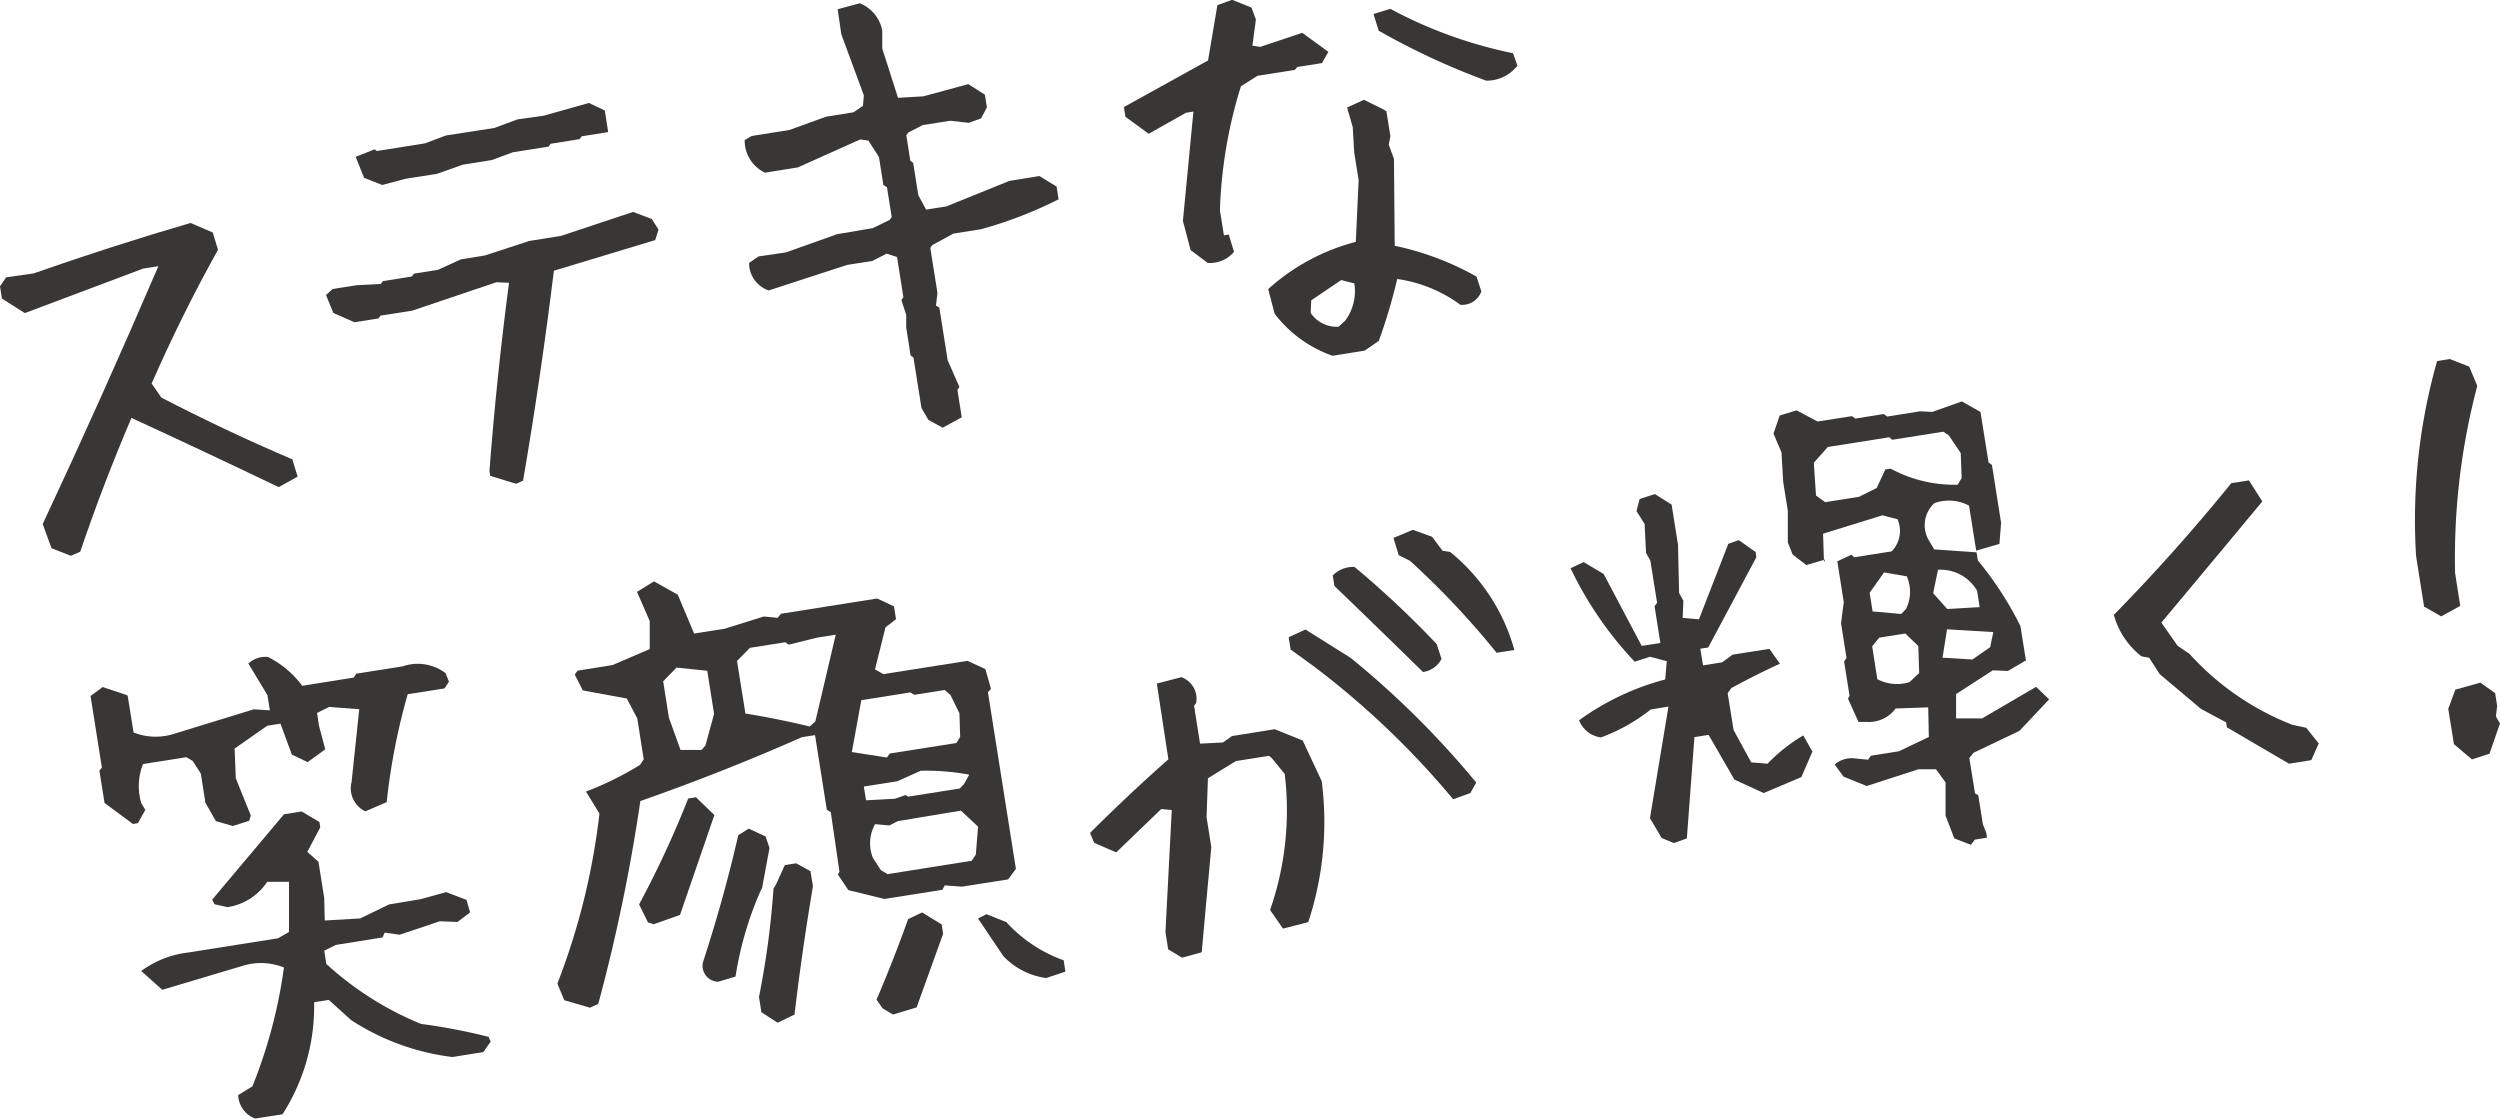
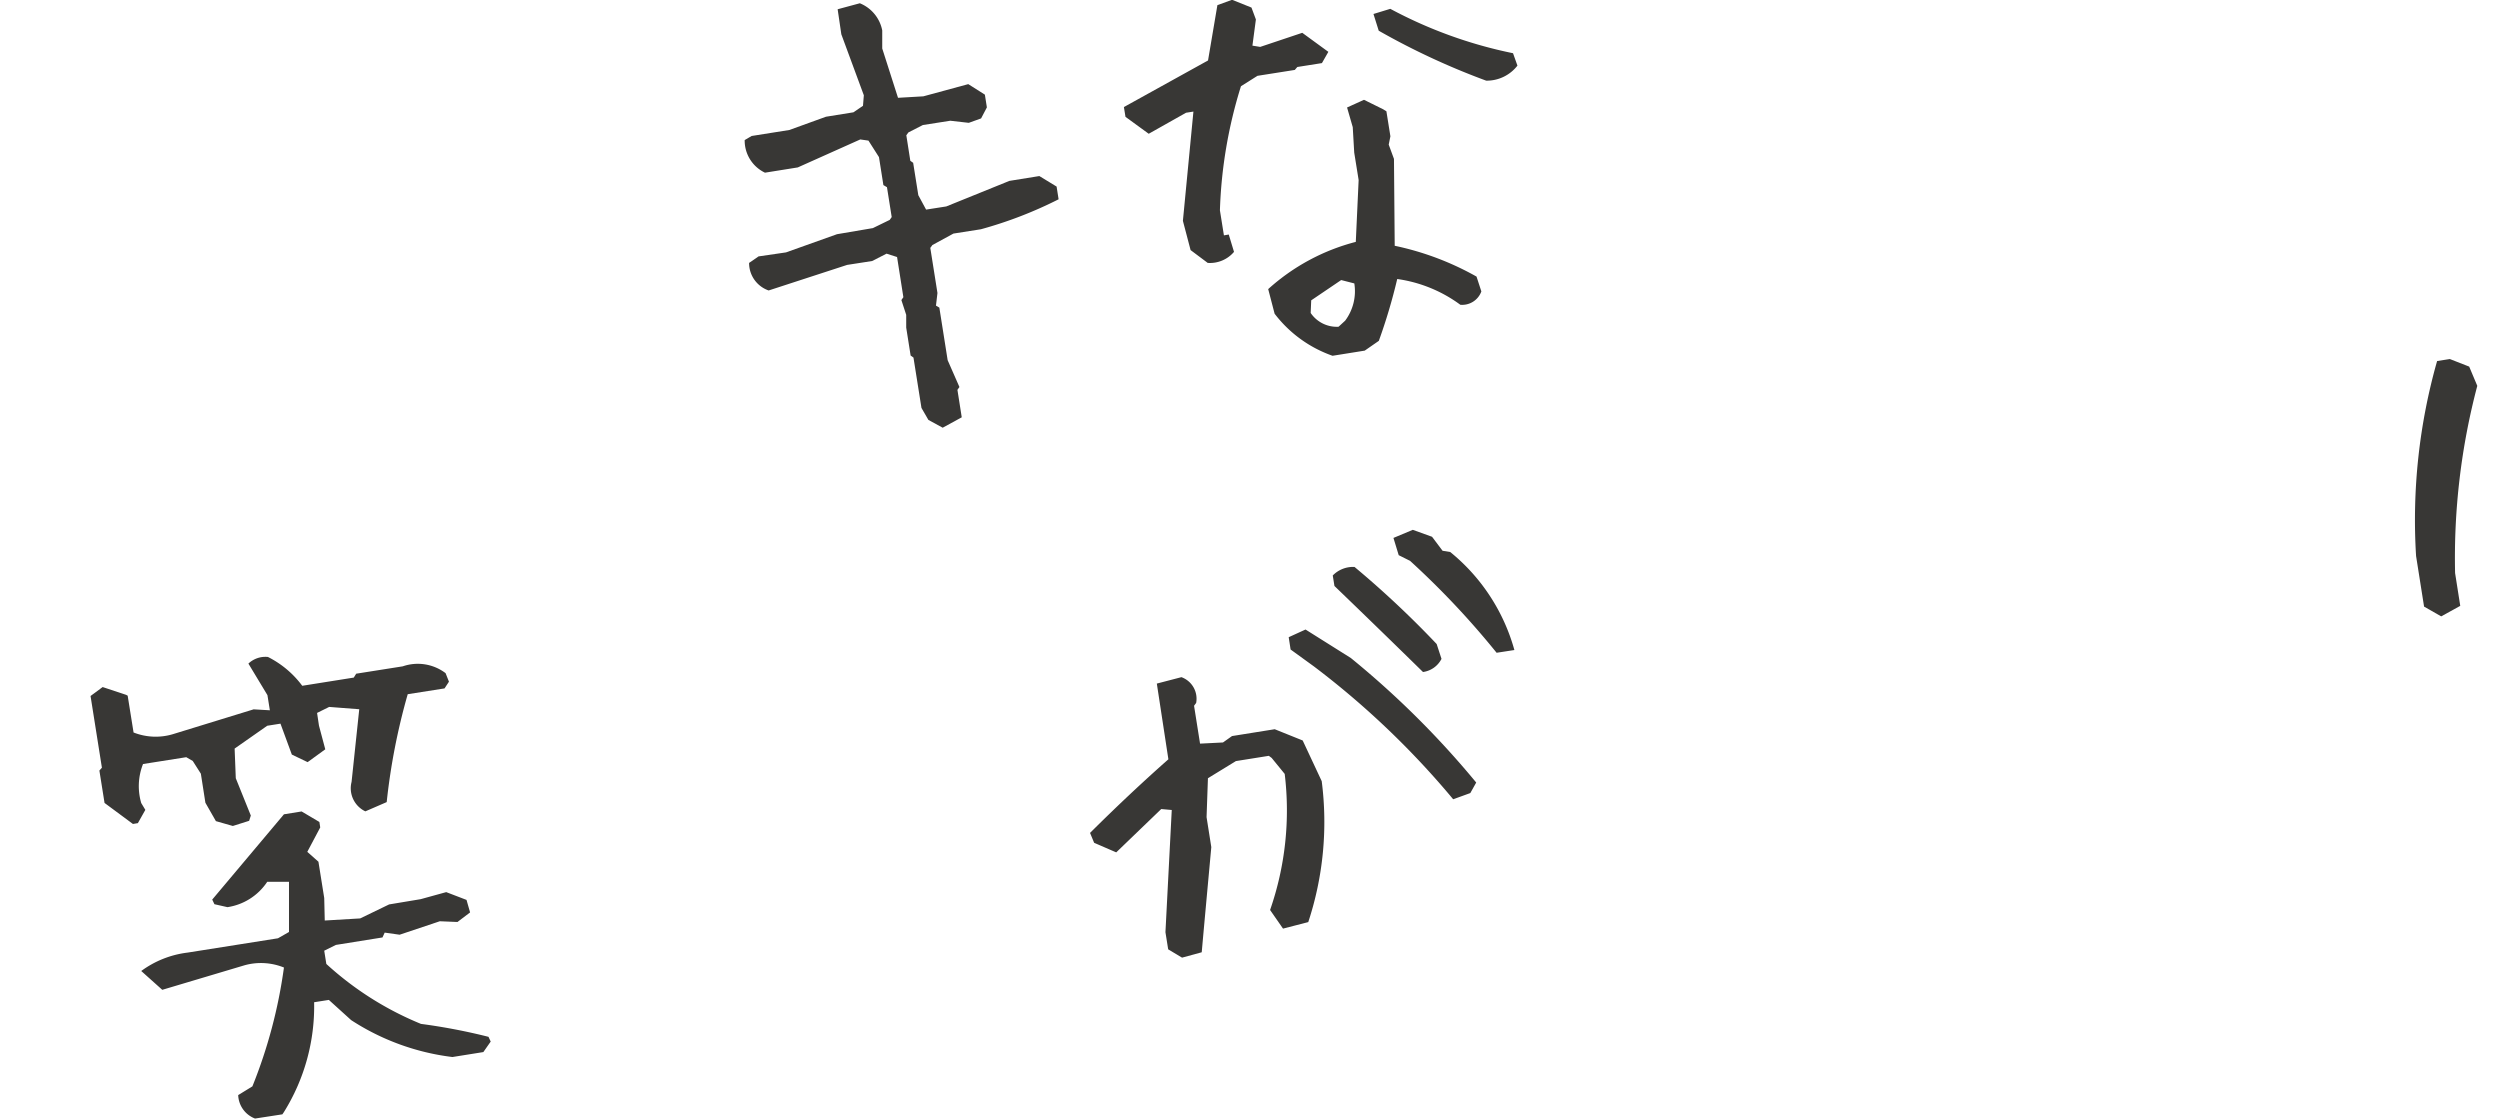
<svg xmlns="http://www.w3.org/2000/svg" viewBox="0 0 237.72 106.36">
  <defs>
    <style>.cls-1{fill:#383735;}</style>
  </defs>
  <g id="レイヤー_2" data-name="レイヤー 2">
    <g id="レイヤー_1-2" data-name="レイヤー 1">
-       <path class="cls-1" d="M6.74,52.85,4.9,52.13l-.84-2.3q5.69-12.15,11-24.52l-1.45.23L2.36,29.77.18,28.39,0,27.23l.58-.86L3.19,26q7.44-2.61,14.93-4.8l2.11.91.5,1.64q-3.43,6.15-6.31,12.72l.93,1.34q6.14,3.18,12.45,5.87l.5,1.64-1.8,1q-6.88-3.3-14-6.58Q9.82,46,7.63,52.46Z" />
-       <path class="cls-1" d="M49.08,46l-2.46-.75-.08-.47q.69-9,1.86-17.89l-1.21-.05-8,2.7-3,.47-.2.27-2.29.36-2-.88L31,28.06l.62-.58,2.29-.36L36.21,27l.2-.27,2.75-.44.2-.27,2.28-.36,2.19-1,2.28-.37,4.23-1.38,3-.48,6.86-2.28,1.78.68.64,1-.32,1-9.63,2.91Q51.43,35.82,49.74,45.7ZM36.35,17.59l-1.73-.68-.8-2,1.8-.71.22.16,4.57-.73,2-.75L47,12.17l2.21-.82L51.7,11,56,9.79l1.51.72.32,2.05-2.52.4-.2.27-2.75.44-.19.27-3.41.54-2,.74L44,15.66l-2.45.87-3,.47Z" />
      <path class="cls-1" d="M89.64,40.67l-1.36-.74-.66-1.14L86.86,34l-.27-.19-.42-2.66,0-1.21-.46-1.41.19-.27-.6-3.82-1-.32-1.37.7-2.38.37-7.46,2.43A2.76,2.76,0,0,1,71.23,25l.9-.62L74.74,24l4.85-1.73L83,21.69l1.6-.78.19-.27-.45-2.84L84,17.6l-.42-2.66-1-1.57-.78-.11-5.94,2.66-3.12.5a3.38,3.38,0,0,1-1.93-3.1l.66-.39,3.59-.57,3.48-1.26,2.61-.42.91-.62.08-1L80,3.26,79.65.88,81.76.31a3.51,3.51,0,0,1,2.13,2.58l0,1.72L85.39,9.3l2.41-.14L92.07,8,93.65,9l.19,1.21-.55,1.05-1.17.42-1.76-.2-2.61.41-1.37.7-.2.27.38,2.43.27.19.49,3.08.74,1.37,1.92-.3,6-2.43,2.85-.46,1.64,1,.19,1.21a39.38,39.38,0,0,1-7.39,2.85l-2.61.41-2,1.09-.2.27.68,4.29L89,29.06l.32.19.79,5,1.12,2.55-.19.27.41,2.61Z" />
      <path class="cls-1" d="M114.84,25l-1.63-1.22L112.48,21l1-10.39-.7.11-3.55,2-2.21-1.61-.15-.93,8-4.43.89-5.26,1.4-.51L119,.72l.42,1.13-.33,2.49.74.12,4-1.34,2.48,1.81L125.7,6l-2.34.37-.24.28-3.55.56L118,8.2A44.16,44.16,0,0,0,116,20l.38,2.38.46-.08.5,1.65A3,3,0,0,1,114.84,25Zm11.87,8.83a11.85,11.85,0,0,1-5.51-4l-.61-2.34A19.84,19.84,0,0,1,128.92,23l.27-5.88-.42-2.61-.14-2.42-.54-1.87,1.61-.73,1.82.9.31.19.38,2.38-.16.79.5,1.36.07,8.26a27.24,27.24,0,0,1,7.78,2.93l.46,1.41a1.94,1.94,0,0,1-2,1.27,13.2,13.2,0,0,0-6-2.45,53.31,53.31,0,0,1-1.75,5.88l-1.34.93Zm1.2-3.34a4.68,4.68,0,0,0,.87-3.54l-1.25-.32-2.85,1.93-.05,1.2a3,3,0,0,0,2.65,1.31ZM141.32,7.67A68.36,68.36,0,0,1,131.1,2.92l-.5-1.59,1.6-.49a42.68,42.68,0,0,0,11.67,4.22l.42,1.18A3.69,3.69,0,0,1,141.32,7.67Z" />
      <path class="cls-1" d="M34.74,77.15a2.43,2.43,0,0,1-1.31-2.8l.73-6.91-2.86-.22-1.15.57L30.33,69l.6,2.25-1.68,1.22-1.5-.72-1.08-2.94-1.26.2-3.1,2.17L22.42,74l1.43,3.55-.16.5-1.55.49-1.61-.46-1-1.75-.43-2.76-.77-1.21L17.71,72l-4.11.65a5.71,5.71,0,0,0-.17,3.71l.39.65-.71,1.26-.47.08-2.7-2-.49-3.08L9.69,73,8.61,66.18l1.15-.85,2.23.74.15.08.56,3.5a5.71,5.71,0,0,0,3.71.17l7.71-2.37,1.54.09-.23-1.44-1.81-3a2.35,2.35,0,0,1,1.86-.63,9.21,9.21,0,0,1,3.26,2.74l4.9-.78.23-.37,4.43-.7a4.37,4.37,0,0,1,4.07.65l.32.81-.42.64-3.5.55a60.46,60.46,0,0,0-2,10.26ZM24.25,106.36a2.48,2.48,0,0,1-1.6-2.23L24,103.3A47.32,47.32,0,0,0,27,92a5.82,5.82,0,0,0-3.76-.21l-7.81,2.33-2-1.79a9.33,9.33,0,0,1,4.41-1.75l8.59-1.36,1.05-.6,0-4.77H25.41a5.52,5.52,0,0,1-3.78,2.41l-1.24-.28-.21-.44L27,77.43l1.68-.27,1.69,1,.08.52L29.22,81l1.06.94.55,3.45.05,2.14,3.37-.2L37,86,40,85.5l2.43-.67,1.93.74.34,1.19-1.2.91-1.68-.07L38,88.88l-1.42-.2-.21.46-4.43.71-1.11.55.2,1.26a30.3,30.3,0,0,0,9,5.7,56.42,56.42,0,0,1,6.42,1.23l.21.45-.7,1-2.94.47A22.65,22.65,0,0,1,33.39,97l-2.12-1.92-1.4.22A19,19,0,0,1,27,105.74l-.15.22Z" />
-       <path class="cls-1" d="M56.11,95.82l-2.45-.71L53,93.53a65.12,65.12,0,0,0,4-16.17l-1.28-2.09a30.35,30.35,0,0,0,5.14-2.54l.35-.53-.61-3.88-1-1.9-4.18-.77-.77-1.51.28-.37,3.31-.53,3.54-1.52,0-2.67-1.21-2.77,1.62-1,2.26,1.27L66,60.24l2.89-.45,3.74-1.17,1.31.13.32-.39,9.15-1.45,1.6.75.19,1.22-1,.77-1,4,.79.45,8-1.26,1.7.78.54,1.87-.29.34,2.66,16.79-.74,1-4.39.69-1.64-.12-.22.42-5.51.87-3.43-.84-1-1.48.15-.26L79,77.23,78.62,77,77.5,69.9l-1.26.2q-7.42,3.29-15.35,6.07a167.22,167.22,0,0,1-4,19.28Zm6.06-7.94-.55-.16L60.77,86a95.45,95.45,0,0,0,4.67-10.07l.74-.12,1.75,1.69L64.66,87Zm4.91-17,.82-3-.65-4.1-2.92-.3-1.27,1.3.54,3.45,1.11,3.08h2Zm5.21,13.9a32.6,32.6,0,0,0-2.35,8.08l-1.65.49a1.51,1.51,0,0,1-1.44-1.87q2-6.15,3.35-12.06l1-.63,1.6.75.37,1.09-.7,3.79Zm5.24-16.18,1.94-8.25-1.77.28L75,61.3l-.33-.23-3.36.53-1.23,1.25.8,5q2.83.45,6.12,1.23ZM73.94,97.25l-1.54-1-.23-1.45a80.2,80.2,0,0,0,1.38-10.31l.23-.37.85-1.86,1.08-.17,1.36.75.23,1.44q-1.06,6.3-1.75,12.19ZM91.3,70.06l-.07-2.24-.85-1.73-.55-.48-2.89.46-.38-.23-4.66.74L81,71.51l3.33.52.28-.38,6.34-1Zm.37,4.49.49-.89a22.54,22.54,0,0,0-4.61-.37l-2.23,1-3.18.5.21,1.31,2.75-.15,1-.35.26.15,4.9-.77Zm1.12,6.71L93,78.6l-1.63-1.52-6,1-.8.41-1.36-.12A3.72,3.72,0,0,0,83,81.57l.76,1.17.64.38,8-1.27ZM84.91,96.47l-1-.6-.56-.82q1.64-3.84,3-7.65l1.33-.64,1.86,1.14.14.89-2.52,7ZM99.47,93a6.9,6.9,0,0,1-4.06-2.08L93,87.34l.8-.41,1.89.75a13.48,13.48,0,0,0,5.45,3.63l.17,1.08Z" />
      <path class="cls-1" d="M112.4,91.06l-1.32-.79-.26-1.63.6-11.62-1-.09-4.28,4.12-2.1-.91-.39-.94q3.79-3.77,7.45-7L110,65l2.34-.61a2.18,2.18,0,0,1,1.4,2.45l-.2.27.57,3.6,2.18-.11.86-.61,4.06-.65,2.66,1.07,1.81,3.87a30.39,30.39,0,0,1-1.28,13.4L122,88.3l-1.23-1.77a28.83,28.83,0,0,0,1.39-12.94l-1.24-1.52-.27-.2-3.13.5L114.86,74l-.13,3.7.45,2.85c-.3,3.3-.61,6.62-.91,10ZM138.18,76a79.92,79.92,0,0,0-13.24-12.63l-2.22-1.61-.18-1.17,1.6-.73,4.31,2.71a85,85,0,0,1,11.92,11.84l-.56,1ZM135.31,63.9q-4.08-4-8.42-8.18l-.16-1a2.7,2.7,0,0,1,2.07-.81,91.34,91.34,0,0,1,7.81,7.33l.46,1.41A2.33,2.33,0,0,1,135.31,63.9Zm7-1.83a78.91,78.91,0,0,0-8.23-8.74L133,52.79l-.5-1.64,1.84-.77,1.83.66,1,1.33.73.12A18.29,18.29,0,0,1,144,61.81Z" />
-       <path class="cls-1" d="M159.17,80.17,158,79.68l-1.11-1.88,1.76-10.61-1.68.27a17.13,17.13,0,0,1-4.74,2.66,2.6,2.6,0,0,1-2.08-1.63,24.68,24.68,0,0,1,8.19-3.88l.15-1.74-1.59-.42-1.46.47a34.63,34.63,0,0,1-6.1-8.89l1.25-.58,1.9,1.13,3.62,6.84,1.77-.28-.55-3.5.24-.32-.64-4-.41-.75-.14-2.75-.77-1.22.3-1.15,1.45-.47,1.59,1,.61,3.82.1,4.58.41.75L160,58.75l1.55.14,2.79-7.18,1-.35,1.61,1.14L167,53l-4.57,8.57-.75.11.26,1.59,1.81-.29,1-.73,3.5-.55,1,1.41q-2.19,1-4.61,2.31l-.36.49.56,3.5,1.68,3.08,1.55.13a16,16,0,0,1,3.4-2.69l.87,1.54-1.05,2.42-3.59,1.52-2.78-1.28-2.45-4.25-1.35.21-.72,9.63Zm28.24.16-1.58-.61L185,77.56,185,74.4l-.91-1.25-1.68,0-4.91,1.59-2.2-.89-.85-1.16a2.51,2.51,0,0,1,1.87-.58l1.31.13.27-.38,2.66-.42,2.85-1.36-.06-2.82-3.1.11a3.15,3.15,0,0,1-2.66,1.28l-.87,0-1-2.23.15-.26-.52-3.27.23-.32-.52-3.31.26-2-.61-3.87-.18.07,1.51-.71.28.24,3.55-.56a2.77,2.77,0,0,0,.56-3.06L179,49l-5.65,1.75.09,2.72.1-.26-1.78.52-1.3-1L170,51.57l0-3-.44-2.75-.16-2.8-.76-1.79.59-1.72,1.6-.49,2,1.06,3.27-.51.32.23,2.71-.43.32.24,3.13-.5,1.15.06,2.82-1,1.77,1,.77,4.81.32.23.87,5.51-.16,2-2.2.64.15.93a32.26,32.26,0,0,1,4.05,6.25l.52,3.26-1.71,1-1.44-.06L186,66,186,68.31l2.48,0,5.13-3,1.24,1.19-2.83,3-4.36,2.08-.4.5.54,3.36.31.18.44,2.76.32.81.07.46-1.16.19Zm-.88-34.87-.09-2.38-1.13-1.68-.53-.35-4.86.77-.27-.24-5.84.92L172.47,44l.21,3.12.87.63,3.22-.51,1.68-.84.82-1.76.51-.08a12.65,12.65,0,0,0,6.37,1.53Zm-5.3,12.46a3.64,3.64,0,0,0,.08-3.12l-2.16-.37-1.37,1.94.28,1.77,2.72.24ZM182.49,64l-.08-2.57-1.24-1.19-2.47.39-.68.82.49,3.13a4,4,0,0,0,3.06.28Zm5.45-11.48-.71-4.44a4.07,4.07,0,0,0-3.29-.24,2.85,2.85,0,0,0-.61,3.4l.59,1Zm.3,5.21L188,56.18a4,4,0,0,0-3.72-2l-.46,2.22,1.34,1.51Zm1,3.81.3-1.44-4.4-.26-.43,2.7,2.85.17Z" />
-       <path class="cls-1" d="M217.66,72.62l-5.91-3.46-.07-.47-2.4-1.29-3.92-3.3-1-1.56-.73-.13A7.52,7.52,0,0,1,201,58.47q5.88-6,11.17-12.53l1.68-.26,1.27,2q-4.89,5.89-9.6,11.52l1.54,2.2,1.13.77A25.82,25.82,0,0,0,218,68.93l1.29.27,1.19,1.49-.7,1.59Z" />
-       <path class="cls-1" d="M232.13,58.61l-1.63-.93-.76-4.81a55.34,55.34,0,0,1,2-18.54l1.21-.19,1.84.72.77,1.83a64,64,0,0,0-2.11,17.8l.49,3.12Zm2.92,13.6-1.71-1.45-.54-3.36.67-1.82,2.38-.67,1.41,1,.19,1.22-.12,1,.39.66-1,2.88Z" />
+       <path class="cls-1" d="M232.13,58.61l-1.63-.93-.76-4.81a55.34,55.34,0,0,1,2-18.54l1.21-.19,1.84.72.77,1.83a64,64,0,0,0-2.11,17.8l.49,3.12ZZ" />
    </g>
  </g>
</svg>